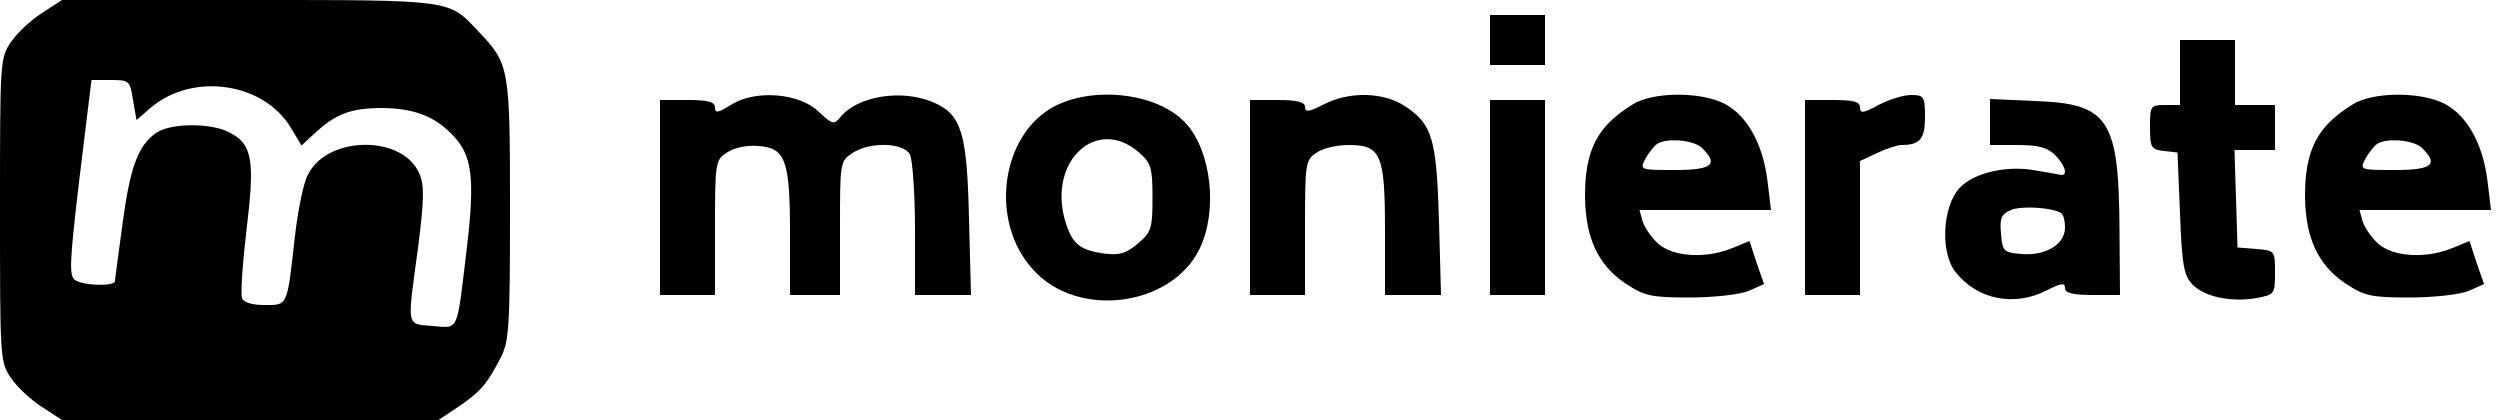
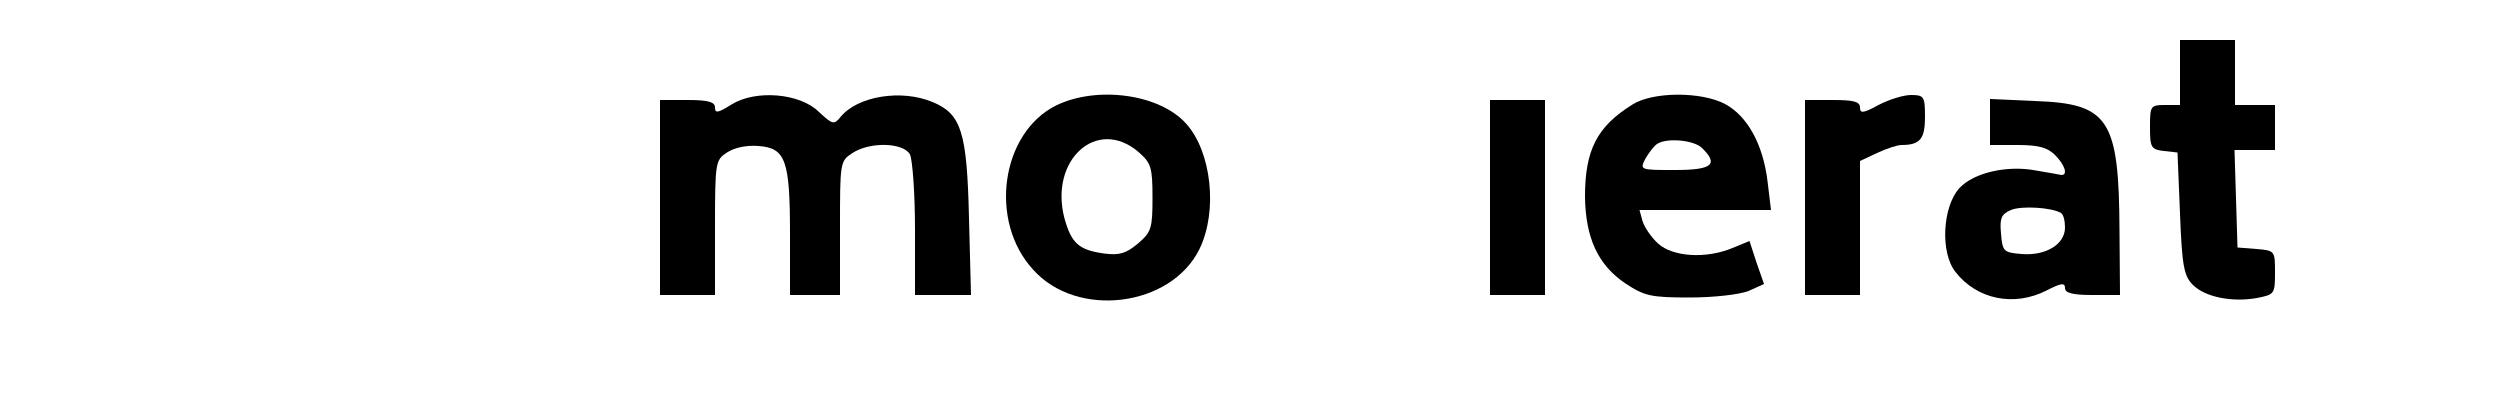
<svg xmlns="http://www.w3.org/2000/svg" version="1.0" width="500pt" height="84pt" viewBox="0 0 500 84" preserveAspectRatio="xMidYMid meet">
  <g transform="translate(0,84) scale(0.1,-0.1)" fill="#000000" stroke="none">
-     <path d="M84 814 c-22 -14 -50 -40 -62 -58 -22 -32 -22 -39 -22 -336 0 -297 0 -304 22 -336 12 -18 40 -44 62 -58 l40 -26 377 0 376 0 39 26 c44 30 57 44 84 96 18 34 20 57 20 298 0 287 -1 292 -64 358 -59 63 -49 62 -459 62 l-373 0 -40 -26z m182 -174 l7 -40 29 25 c84 71 226 50 280 -41 l21 -35 26 24 c42 39 72 51 136 51 65 -1 106 -17 143 -57 36 -39 42 -84 26 -220 -21 -175 -15 -163 -69 -159 -53 5 -51 -6 -29 156 12 95 13 125 3 148 -32 78 -183 78 -223 -1 -9 -16 -20 -71 -26 -122 -16 -144 -14 -139 -61 -139 -25 0 -42 5 -45 14 -3 8 1 69 9 136 17 139 12 172 -34 195 -37 20 -119 19 -147 -1 -36 -25 -52 -69 -67 -182 -8 -59 -15 -110 -15 -114 0 -11 -62 -10 -80 2 -12 8 -11 35 9 204 l24 196 38 0 c37 0 39 -1 45 -40z" />
-     <path d="M2980 760 l0 -50 55 0 55 0 0 50 0 50 -55 0 -55 0 0 -50z" />
    <path d="M4360 695 l0 -65 -30 0 c-29 0 -30 -2 -30 -44 0 -41 2 -45 28 -48 l27 -3 5 -122 c4 -106 8 -125 26 -143 24 -24 78 -35 128 -26 35 7 36 8 36 51 0 43 0 44 -37 47 l-38 3 -3 98 -3 97 41 0 40 0 0 45 0 45 -40 0 -40 0 0 65 0 65 -55 0 -55 0 0 -65z" />
    <path d="M1463 631 c-27 -17 -33 -18 -33 -6 0 11 -13 15 -55 15 l-55 0 0 -195 0 -195 55 0 55 0 0 135 c0 131 1 135 24 150 15 10 40 15 63 13 54 -4 63 -28 63 -175 l0 -123 50 0 50 0 0 134 c0 131 0 134 25 150 35 23 102 21 115 -3 5 -11 10 -78 10 -150 l0 -131 56 0 56 0 -4 153 c-4 173 -15 209 -73 233 -62 26 -150 12 -184 -30 -13 -16 -16 -15 -43 10 -38 38 -127 45 -175 15z" />
    <path d="M2112 629 c-110 -55 -135 -231 -46 -328 88 -99 276 -75 333 41 37 76 24 195 -27 251 -53 59 -178 76 -260 36z m165 -93 c25 -22 28 -30 28 -91 0 -61 -2 -69 -29 -92 -24 -20 -37 -24 -68 -20 -50 7 -65 20 -79 70 -31 117 65 204 148 133z" />
-     <path d="M2647 631 c-29 -15 -37 -16 -37 -5 0 10 -15 14 -55 14 l-55 0 0 -195 0 -195 55 0 55 0 0 134 c0 128 1 136 22 150 12 9 41 16 65 16 65 0 73 -18 73 -172 l0 -128 56 0 56 0 -4 148 c-5 164 -13 193 -67 229 -43 29 -112 31 -164 4z" />
    <path d="M3265 631 c-71 -44 -95 -91 -95 -184 1 -83 26 -137 81 -174 38 -25 51 -28 128 -28 49 0 100 6 118 13 l31 14 -15 43 -14 43 -34 -14 c-53 -22 -119 -18 -149 9 -13 12 -27 32 -31 45 l-6 22 131 0 132 0 -7 58 c-9 73 -40 130 -85 154 -47 25 -144 25 -185 -1z m139 -87 c34 -33 20 -44 -54 -44 -70 0 -71 0 -59 23 7 12 17 25 23 29 19 13 74 8 90 -8z" />
    <path d="M3757 630 c-31 -17 -37 -17 -37 -5 0 12 -13 15 -55 15 l-55 0 0 -195 0 -195 55 0 55 0 0 134 0 134 34 16 c19 9 41 16 49 16 37 0 47 12 47 56 0 41 -2 44 -28 44 -15 0 -44 -9 -65 -20z" />
-     <path d="M4705 631 c-71 -44 -95 -91 -95 -184 1 -83 26 -137 81 -174 38 -25 51 -28 128 -28 49 0 100 6 118 13 l31 14 -15 43 -14 43 -34 -14 c-53 -22 -119 -18 -149 9 -13 12 -27 32 -31 45 l-6 22 131 0 132 0 -7 58 c-9 73 -40 130 -85 154 -47 25 -144 25 -185 -1z m139 -87 c34 -33 20 -44 -54 -44 -70 0 -71 0 -59 23 7 12 17 25 23 29 19 13 74 8 90 -8z" />
    <path d="M2980 445 l0 -195 55 0 55 0 0 195 0 195 -55 0 -55 0 0 -195z" />
    <path d="M3980 596 l0 -46 55 0 c42 0 60 -5 75 -20 20 -20 26 -40 13 -40 -5 1 -27 5 -51 9 -57 11 -124 -4 -153 -35 -34 -37 -39 -129 -8 -168 43 -55 117 -70 182 -37 29 15 37 16 37 5 0 -10 15 -14 55 -14 l55 0 -1 128 c-1 224 -21 255 -170 260 l-89 4 0 -46z m142 -182 c5 -3 8 -16 8 -29 0 -34 -39 -57 -87 -53 -36 3 -38 5 -41 41 -3 31 1 39 20 47 21 9 82 5 100 -6z" />
  </g>
</svg>